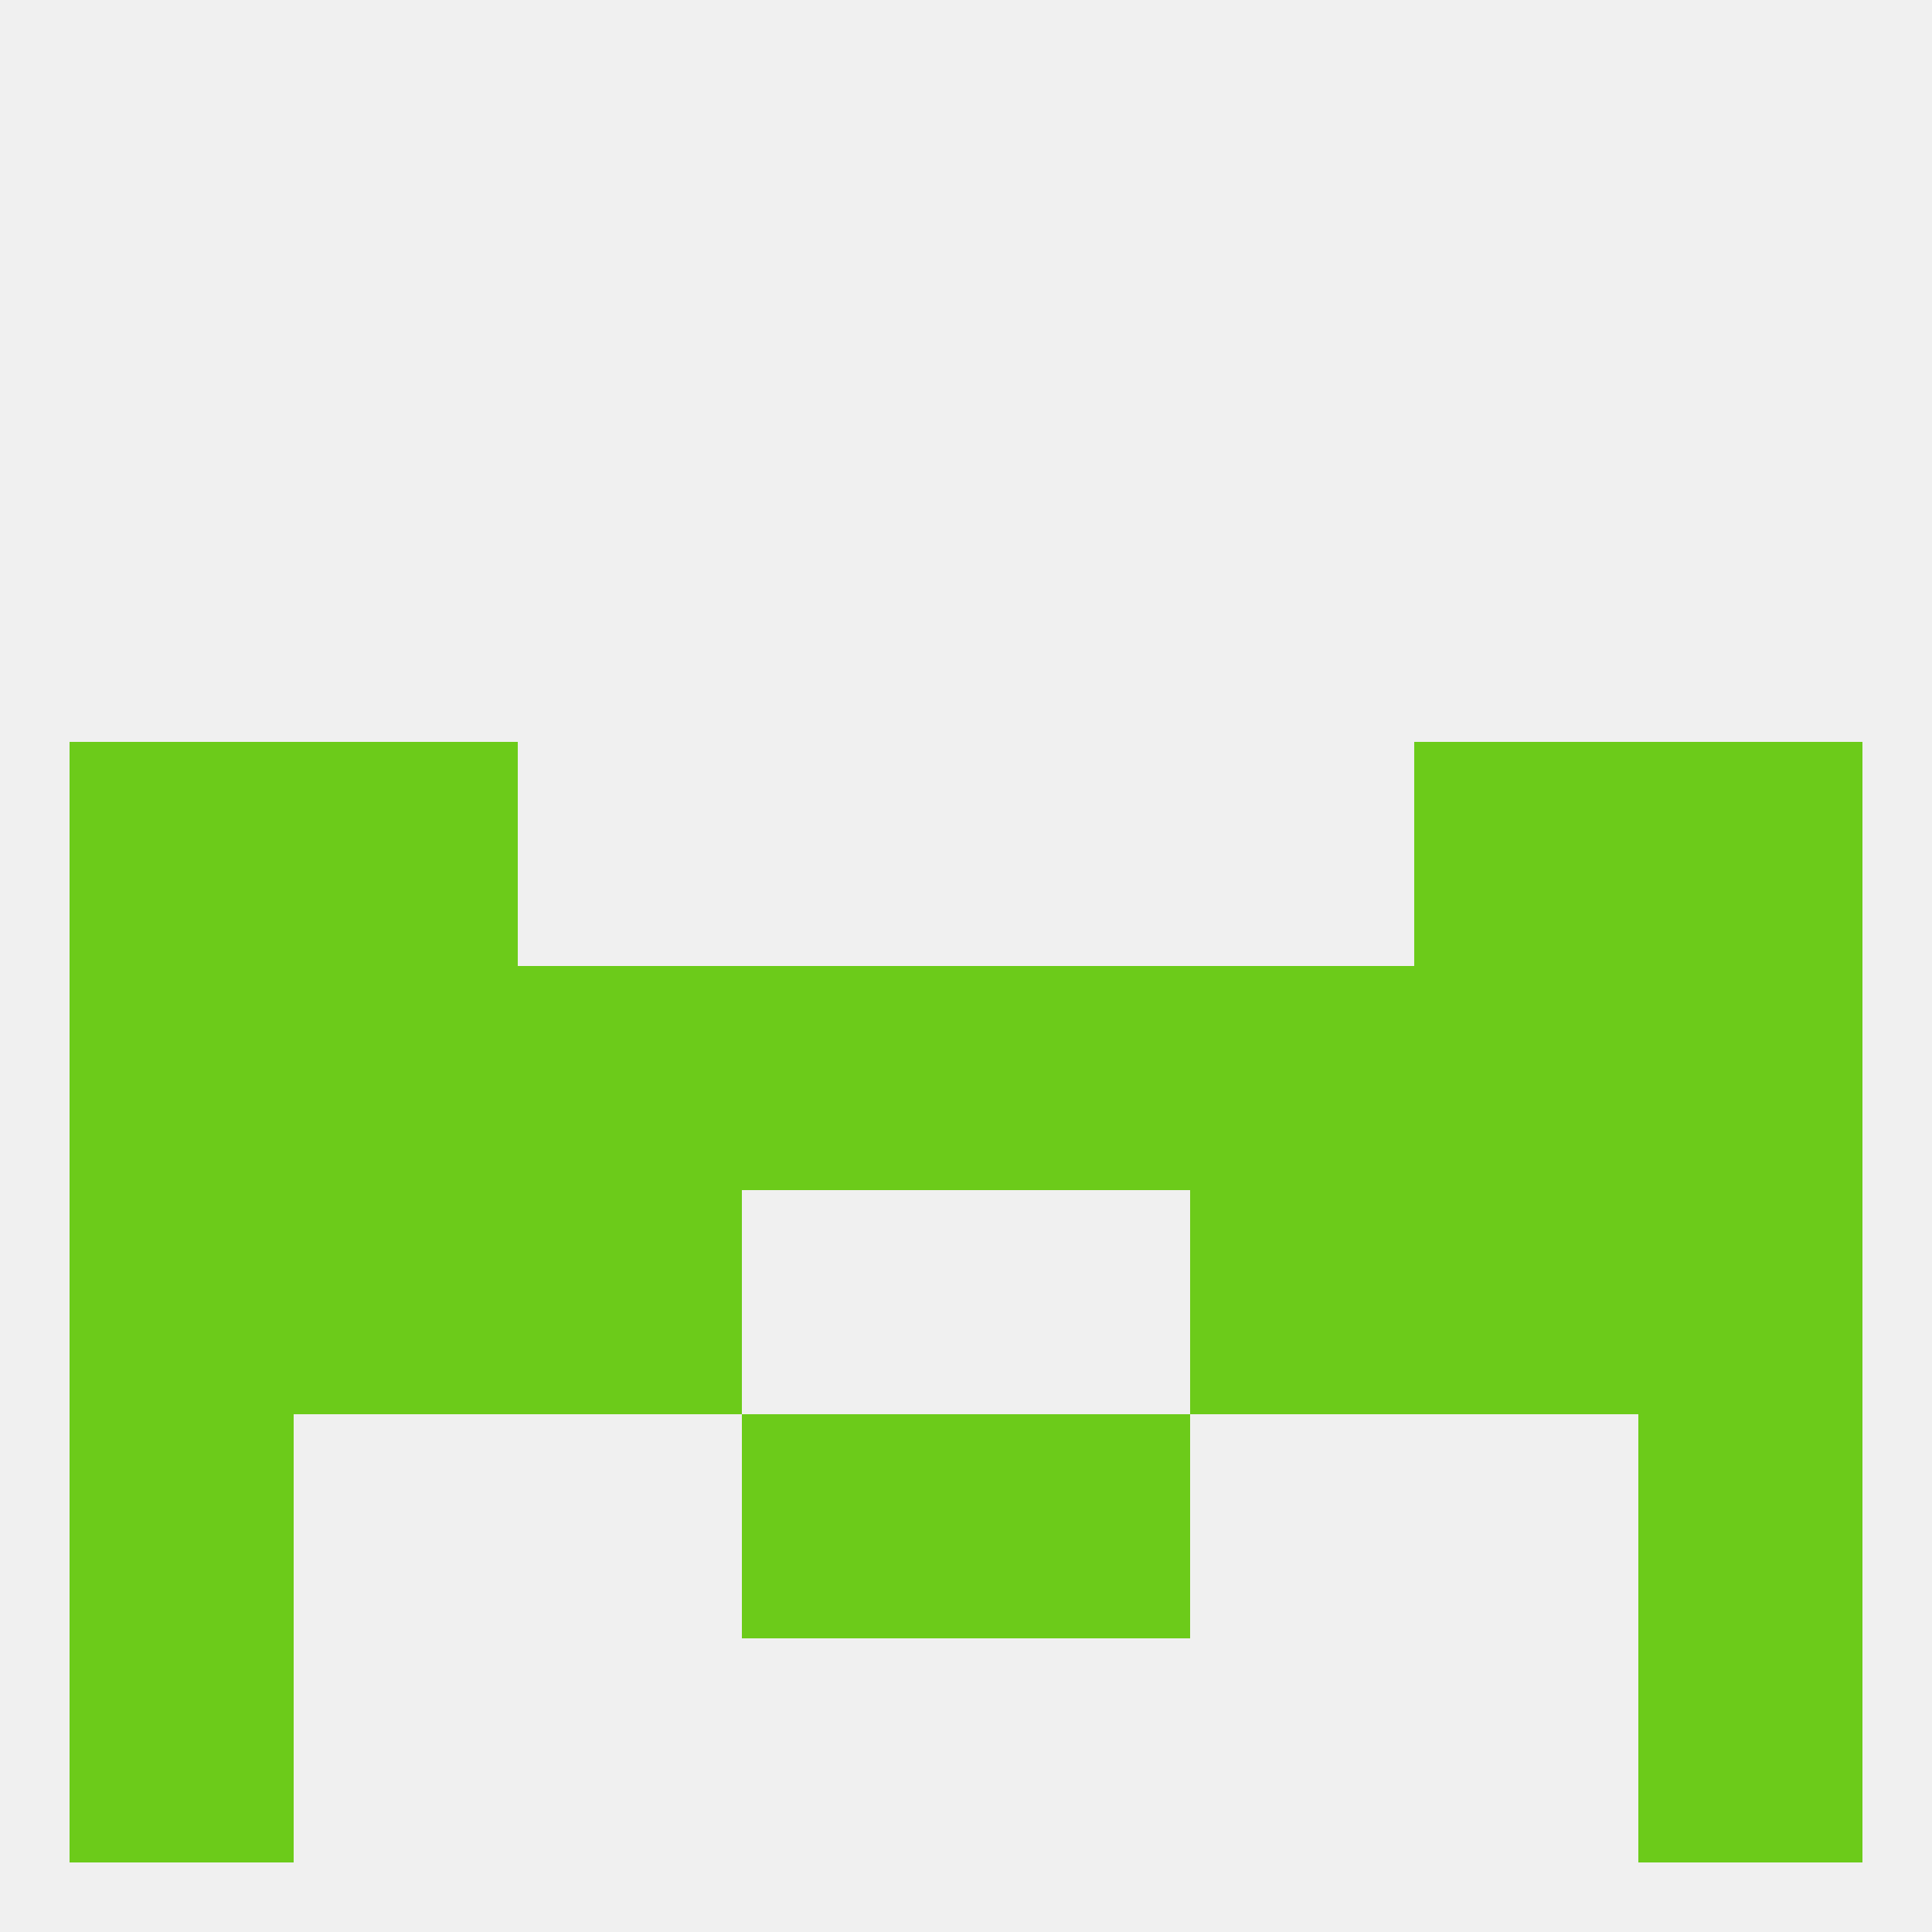
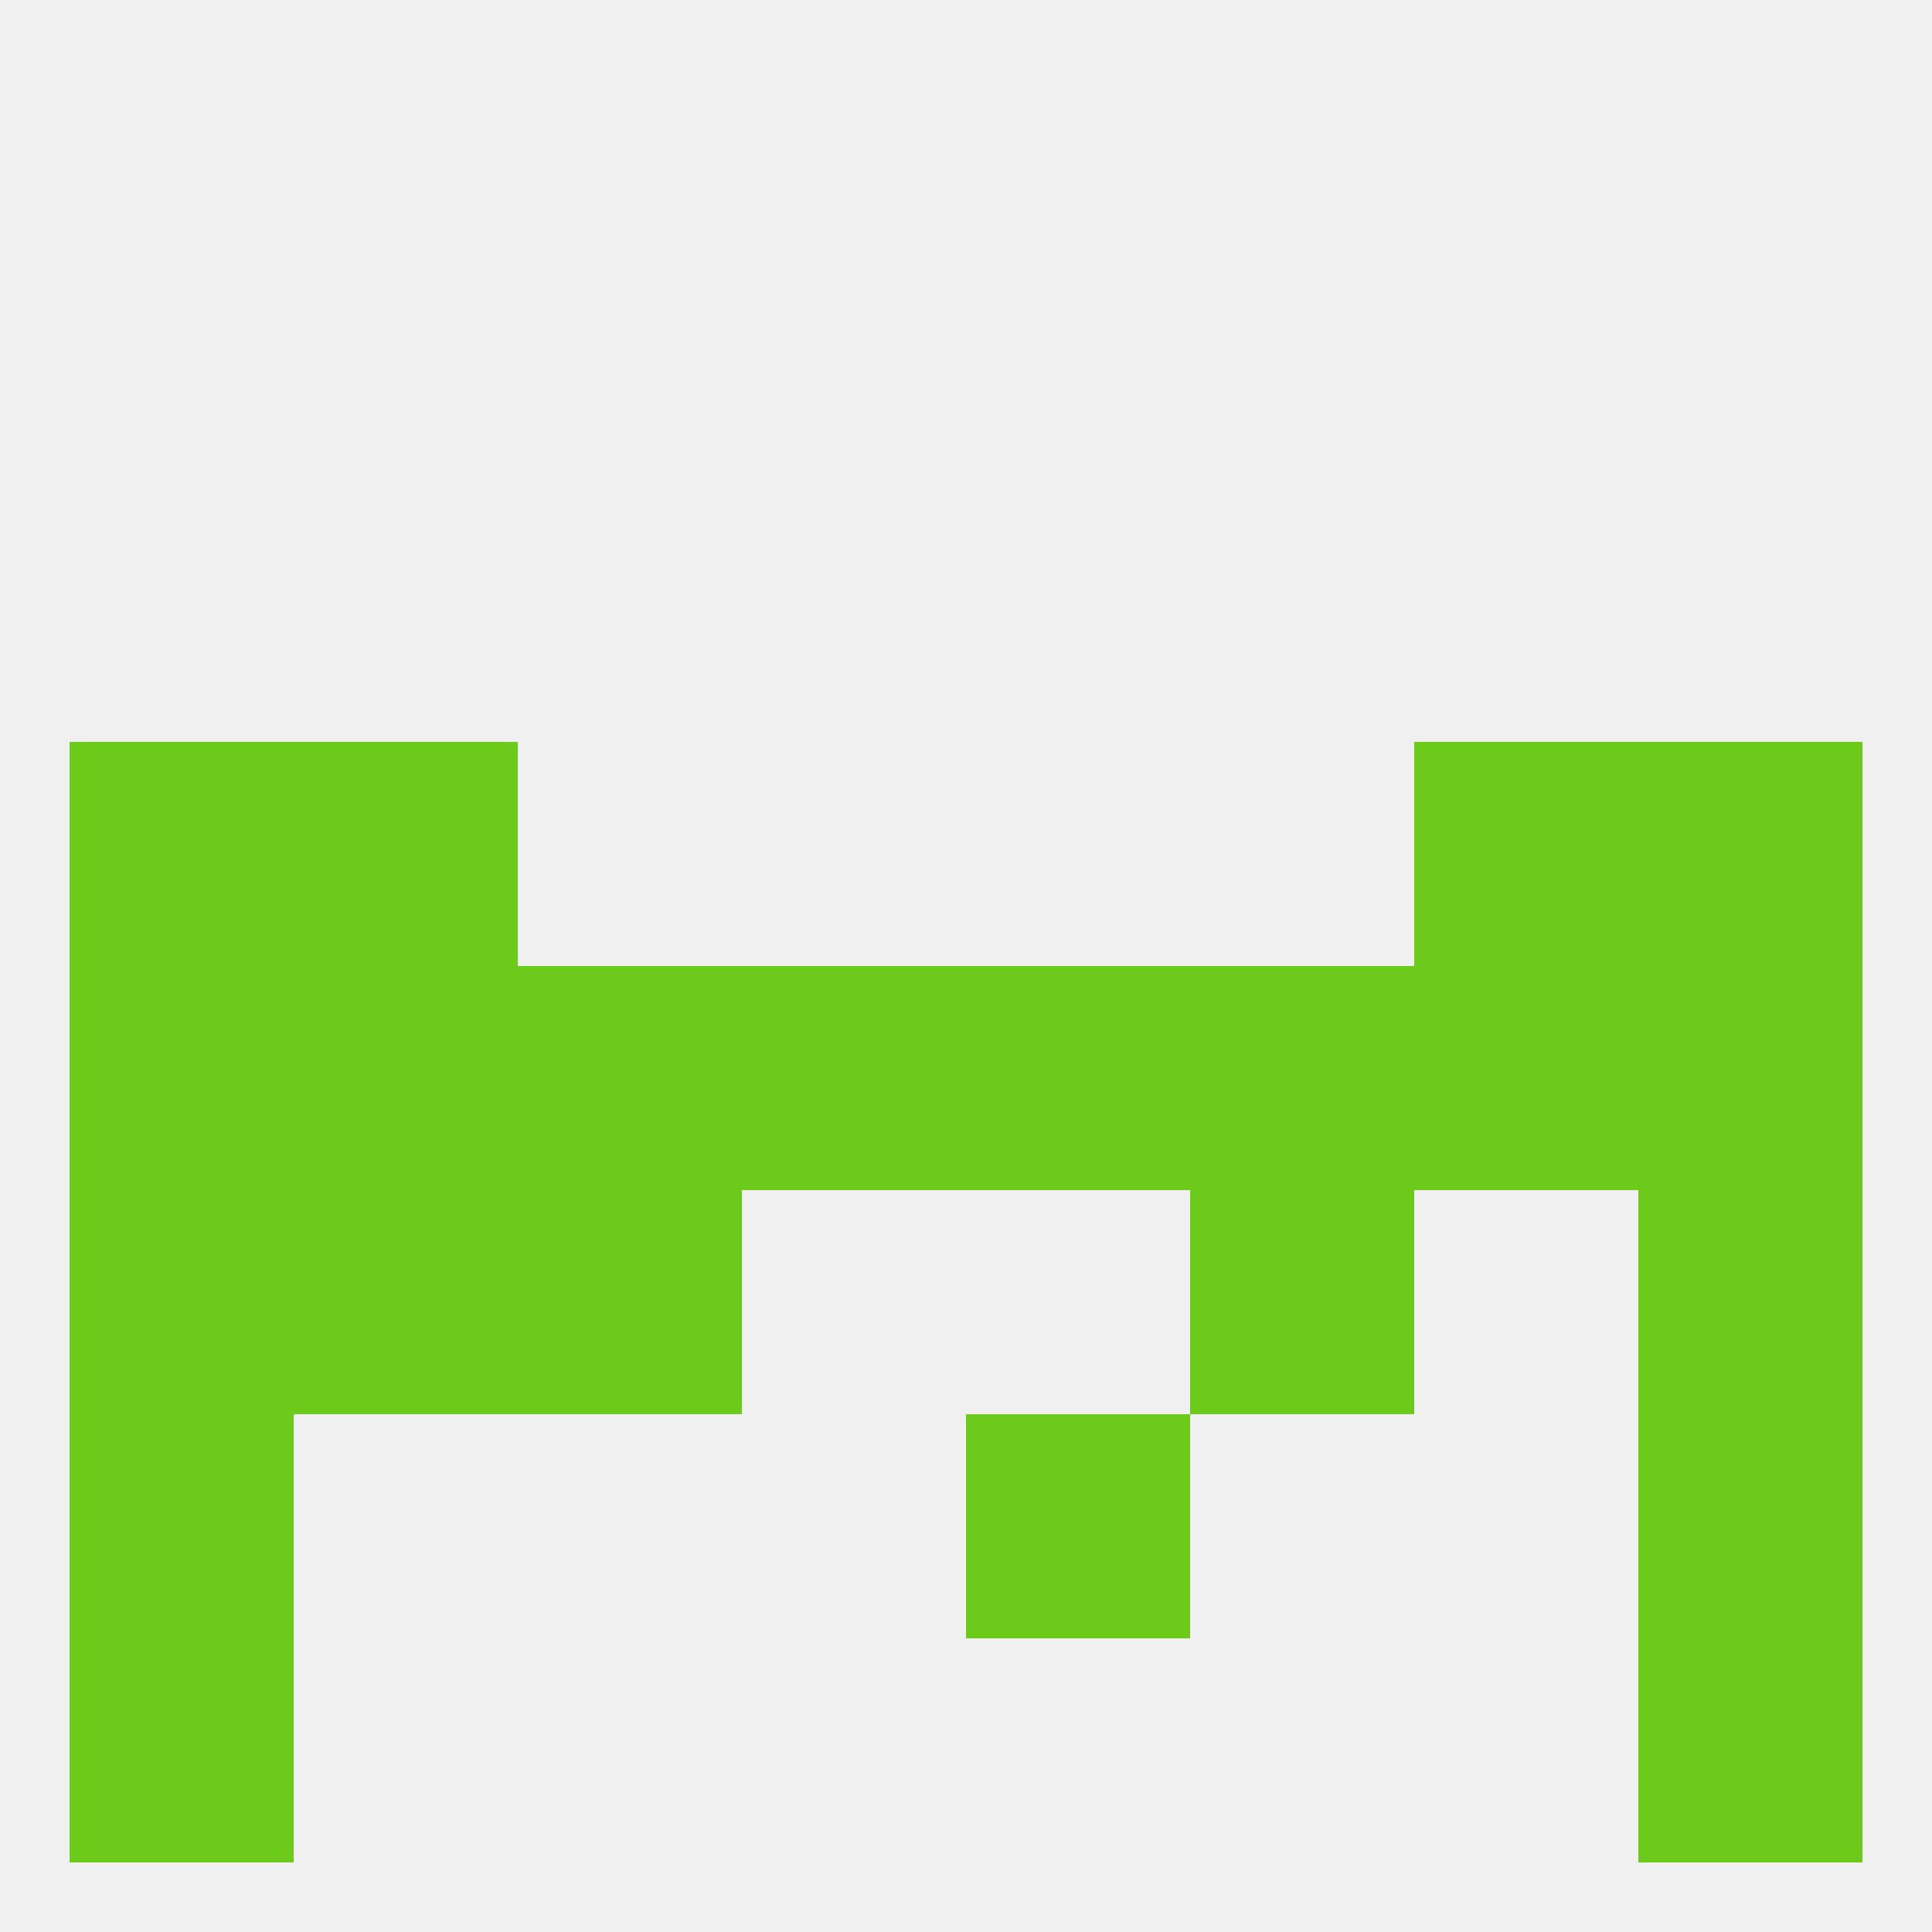
<svg xmlns="http://www.w3.org/2000/svg" version="1.1" baseprofile="full" width="250" height="250" viewBox="0 0 250 250">
  <rect width="100%" height="100%" fill="rgba(240,240,240,255)" />
  <rect x="183" y="125" width="29" height="29" fill="rgba(108,203,26,255)" />
  <rect x="67" y="125" width="29" height="29" fill="rgba(108,203,26,255)" />
  <rect x="154" y="125" width="29" height="29" fill="rgba(108,203,26,255)" />
  <rect x="9" y="125" width="29" height="29" fill="rgba(108,203,26,255)" />
  <rect x="212" y="125" width="29" height="29" fill="rgba(108,203,26,255)" />
  <rect x="38" y="125" width="29" height="29" fill="rgba(108,203,26,255)" />
  <rect x="96" y="125" width="29" height="29" fill="rgba(108,203,26,255)" />
  <rect x="125" y="125" width="29" height="29" fill="rgba(108,203,26,255)" />
  <rect x="38" y="96" width="29" height="29" fill="rgba(108,203,26,255)" />
  <rect x="183" y="96" width="29" height="29" fill="rgba(108,203,26,255)" />
  <rect x="9" y="96" width="29" height="29" fill="rgba(108,203,26,255)" />
  <rect x="212" y="96" width="29" height="29" fill="rgba(108,203,26,255)" />
-   <rect x="183" y="154" width="29" height="29" fill="rgba(108,203,26,255)" />
  <rect x="9" y="154" width="29" height="29" fill="rgba(108,203,26,255)" />
  <rect x="212" y="154" width="29" height="29" fill="rgba(108,203,26,255)" />
  <rect x="67" y="154" width="29" height="29" fill="rgba(108,203,26,255)" />
  <rect x="154" y="154" width="29" height="29" fill="rgba(108,203,26,255)" />
  <rect x="38" y="154" width="29" height="29" fill="rgba(108,203,26,255)" />
  <rect x="9" y="183" width="29" height="29" fill="rgba(108,203,26,255)" />
  <rect x="212" y="183" width="29" height="29" fill="rgba(108,203,26,255)" />
-   <rect x="96" y="183" width="29" height="29" fill="rgba(108,203,26,255)" />
  <rect x="125" y="183" width="29" height="29" fill="rgba(108,203,26,255)" />
  <rect x="9" y="212" width="29" height="29" fill="rgba(108,203,26,255)" />
  <rect x="212" y="212" width="29" height="29" fill="rgba(108,203,26,255)" />
</svg>